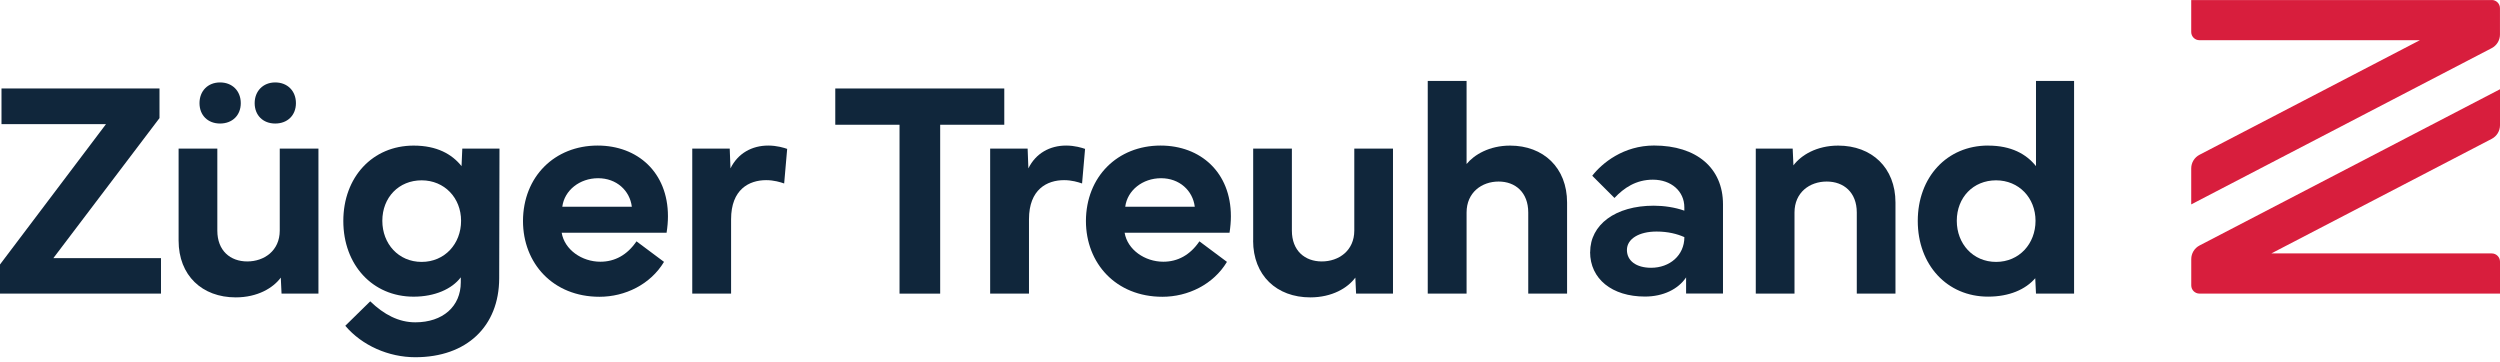
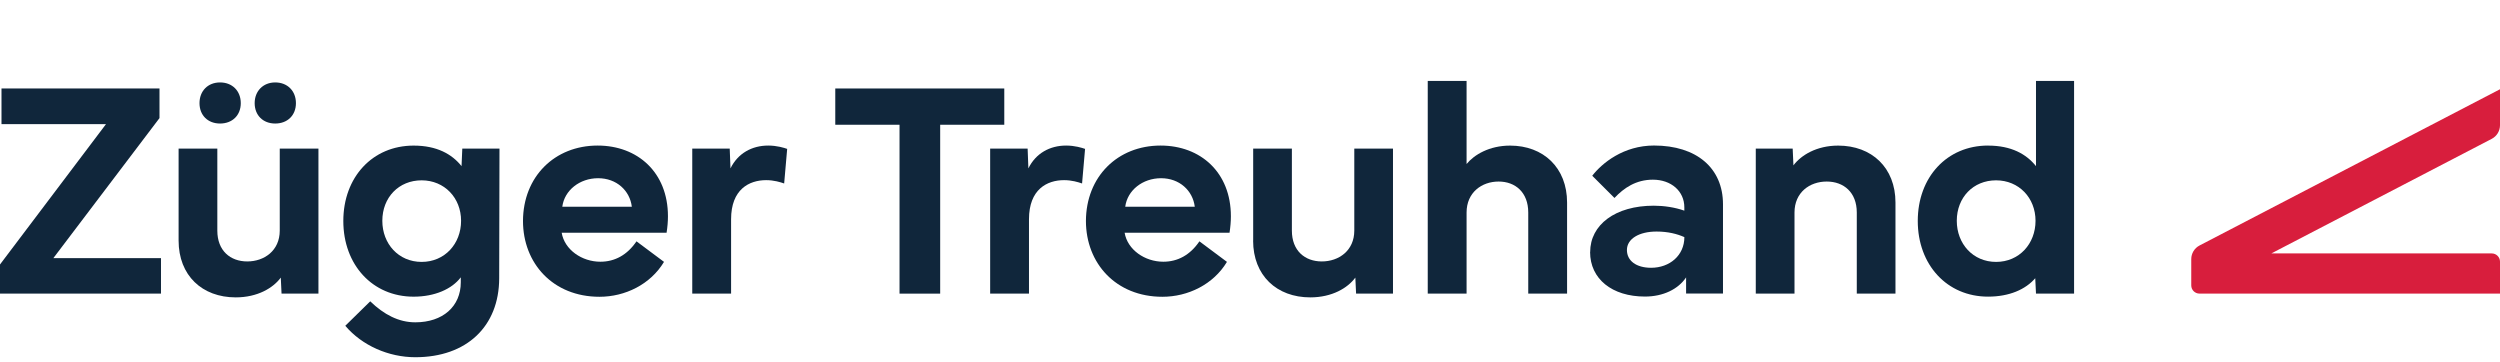
<svg xmlns="http://www.w3.org/2000/svg" width="290" height="42" viewBox="0 0 290 42" fill="none">
  <path d="M0 30.68L12.294 14.4H0.174V10.264H18.501V13.699L6.19 29.941H18.675V34.061H0V30.68Z" fill="#10263B" />
  <path d="M25.21 17.238V26.751C25.21 29.082 26.717 30.327 28.681 30.327C30.645 30.327 32.451 29.082 32.451 26.751V17.238H36.939V34.061H32.659L32.571 32.202C31.695 33.393 29.889 34.496 27.344 34.496C23.45 34.496 20.718 31.957 20.718 27.908V17.238H25.206H25.21ZM25.526 9.562C26.946 9.562 27.93 10.546 27.93 11.965C27.93 13.383 26.946 14.329 25.526 14.329C24.106 14.329 23.142 13.367 23.142 11.965C23.142 10.562 24.106 9.562 25.526 9.562ZM31.924 9.562C33.344 9.562 34.328 10.546 34.328 11.965C34.328 13.383 33.344 14.329 31.924 14.329C30.504 14.329 29.541 13.367 29.541 11.965C29.541 10.562 30.524 9.562 31.924 9.562Z" fill="#10263B" />
  <path d="M47.979 16.89C50.678 16.89 52.418 17.873 53.539 19.271L53.626 17.238H57.94L57.906 32.29C57.89 37.861 54.136 41.438 48.174 41.438C45.09 41.438 42.001 40.089 40.053 37.791L42.947 34.953C44.541 36.496 46.26 37.389 48.174 37.389C51.367 37.389 53.451 35.547 53.451 32.746V32.169C52.434 33.518 50.454 34.414 47.979 34.414C43.209 34.414 39.825 30.717 39.825 25.635C39.825 20.553 43.209 16.89 47.979 16.89ZM44.35 25.614C44.35 28.278 46.227 30.381 48.909 30.381C51.591 30.381 53.485 28.278 53.485 25.614C53.485 22.951 51.554 20.918 48.909 20.918C46.264 20.918 44.35 22.897 44.35 25.614Z" fill="#10263B" />
  <path d="M60.667 25.631C60.684 20.495 64.333 16.885 69.328 16.885C73.957 16.885 77.482 19.988 77.482 25.087C77.482 25.701 77.428 26.332 77.324 26.996H65.155C65.487 28.975 67.505 30.36 69.643 30.36C71.308 30.36 72.749 29.589 73.833 27.995L77.025 30.377C75.448 33.003 72.5 34.426 69.54 34.426C64.138 34.426 60.667 30.535 60.667 25.631ZM73.293 23.984C73.064 22.108 71.52 20.673 69.382 20.673C67.244 20.673 65.471 22.075 65.226 23.984H73.293Z" fill="#10263B" />
  <path d="M80.302 17.238H84.648L84.736 19.532C85.595 17.781 87.227 16.885 89.12 16.885C90.121 16.885 90.963 17.147 91.312 17.271L90.963 21.283C90.507 21.125 89.772 20.897 88.875 20.897C86.895 20.897 84.806 21.967 84.806 25.436V34.057H80.302V17.234V17.238Z" fill="#10263B" />
  <path d="M96.892 10.264H116.497V14.471H109.061V34.061H104.345V14.471H96.892V10.264Z" fill="#10263B" />
  <path d="M114.858 17.238H119.205L119.292 19.532C120.151 17.781 121.783 16.885 123.676 16.885C124.677 16.885 125.516 17.147 125.868 17.271L125.52 21.283C125.063 21.125 124.328 20.897 123.431 20.897C121.451 20.897 119.362 21.967 119.362 25.436V34.057H114.858V17.234V17.238Z" fill="#10263B" />
  <path d="M125.968 25.631C125.984 20.495 129.634 16.885 134.629 16.885C139.258 16.885 142.783 19.988 142.783 25.087C142.783 25.701 142.729 26.332 142.625 26.996H130.456C130.788 28.975 132.806 30.36 134.944 30.36C136.609 30.36 138.05 29.589 139.133 27.995L142.326 30.377C140.748 33.003 137.801 34.426 134.84 34.426C129.439 34.426 125.968 30.535 125.968 25.631ZM138.594 23.984C138.365 22.108 136.821 20.673 134.683 20.673C132.544 20.673 130.771 22.075 130.527 23.984H138.594Z" fill="#10263B" />
  <path d="M145.369 27.908V17.238H149.858V26.751C149.858 29.082 151.365 30.327 153.329 30.327C155.292 30.327 157.098 29.082 157.098 26.751V17.238H161.587V34.061H157.306L157.219 32.202C156.343 33.393 154.537 34.496 151.992 34.496C148.097 34.496 145.361 31.957 145.361 27.908H145.369Z" fill="#10263B" />
  <path d="M165.618 34.061V9.389H170.123V19.026C170.999 17.956 172.755 16.89 175.172 16.89C179.029 16.89 181.781 19.449 181.781 23.494V34.061H177.277V24.652C177.277 22.32 175.786 21.059 173.839 21.059C171.892 21.059 170.123 22.32 170.123 24.652V34.061H165.618Z" fill="#10263B" />
  <path d="M184.459 29.24C184.459 26.071 187.37 23.86 191.842 23.86C193 23.86 194.295 24.05 195.383 24.436V24.05C195.383 22.192 193.876 20.843 191.734 20.843C189.786 20.843 188.383 21.789 187.279 22.963L184.7 20.387C185.842 18.914 188.329 16.881 191.871 16.881C196.799 16.881 199.867 19.491 199.867 23.698V34.053H195.587V32.178C194.673 33.543 192.938 34.401 190.816 34.401C186.992 34.401 184.451 32.352 184.451 29.232L184.459 29.24ZM188.723 28.996C188.723 30.257 189.811 31.062 191.53 31.062C193.685 31.062 195.387 29.626 195.387 27.506C194.561 27.137 193.494 26.859 192.161 26.859C190.11 26.859 188.723 27.718 188.723 28.996Z" fill="#10263B" />
  <path d="M203.67 34.061V17.238H207.951L208.038 19.184C208.914 18.01 210.72 16.89 213.228 16.89C217.122 16.89 219.875 19.449 219.875 23.494V34.061H215.387V24.652C215.387 22.32 213.88 21.059 211.899 21.059C209.919 21.059 208.162 22.32 208.162 24.652V34.061H203.674H203.67Z" fill="#10263B" />
  <path d="M230.616 16.89C233.314 16.89 235.054 17.873 236.175 19.271V9.389H240.593V34.061H236.175L236.088 32.273C234.967 33.572 233.09 34.41 230.616 34.41C225.845 34.41 222.461 30.713 222.461 25.631C222.461 20.549 225.845 16.885 230.616 16.885V16.89ZM226.987 25.614C226.987 28.278 228.864 30.381 231.546 30.381C234.228 30.381 236.121 28.278 236.121 25.614C236.121 22.951 234.19 20.918 231.546 20.918C228.901 20.918 226.987 22.897 226.987 25.614Z" fill="#10263B" />
-   <path d="M289.049 0.004H254.182V3.713C254.182 4.236 254.609 4.663 255.132 4.663H280.708L255.141 17.956C254.551 18.263 254.182 18.873 254.182 19.536V23.71L289.037 5.584C289.626 5.277 289.996 4.667 289.996 4.004V0.95C289.996 0.427 289.568 0 289.045 0L289.049 0.004Z" fill="#D81E3D" />
  <path d="M290 14.525V10.352L255.145 28.477C254.555 28.784 254.186 29.394 254.186 30.058V33.107C254.186 33.634 254.613 34.057 255.137 34.057H290V30.348C290 29.826 289.572 29.398 289.049 29.398H263.474L289.041 16.106C289.63 15.799 290 15.189 290 14.525Z" fill="#D81E3D" />
</svg>